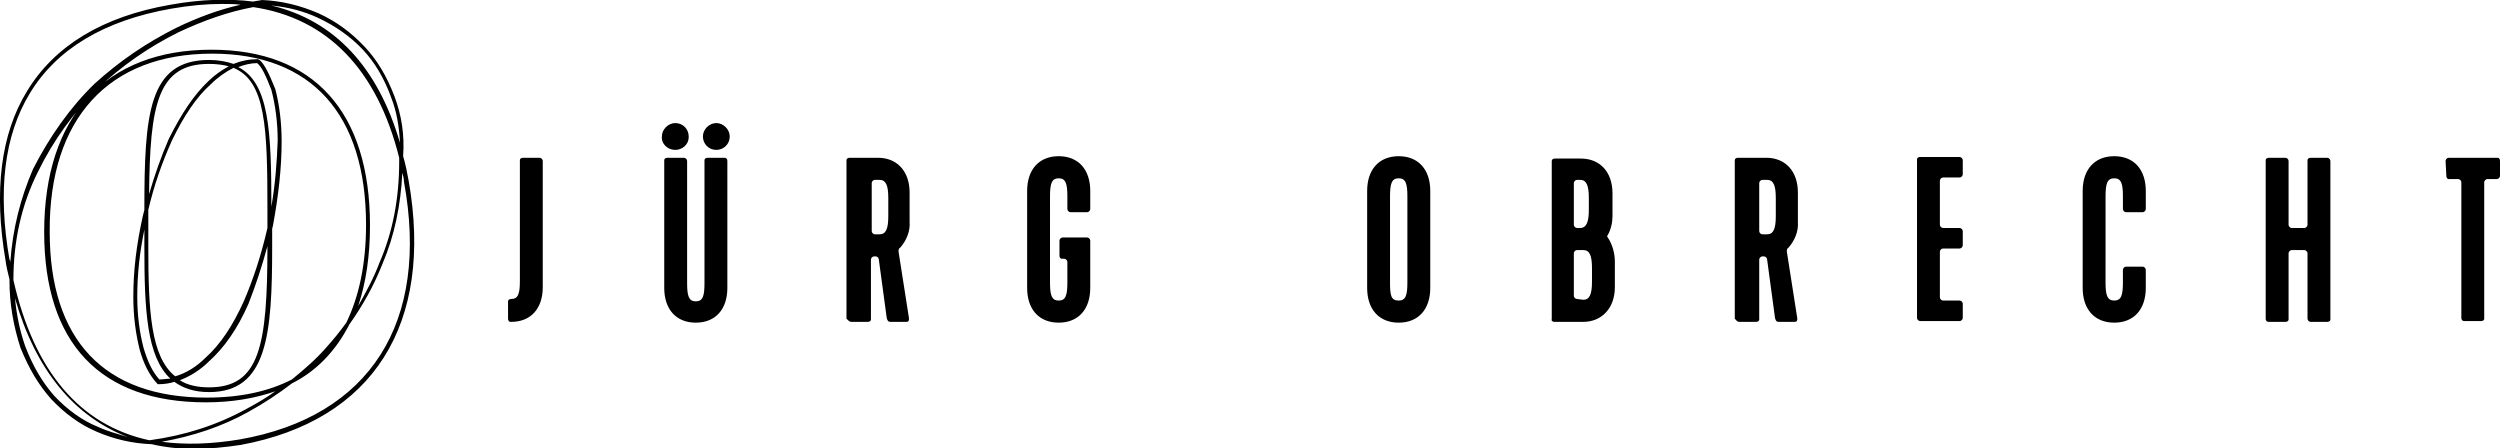
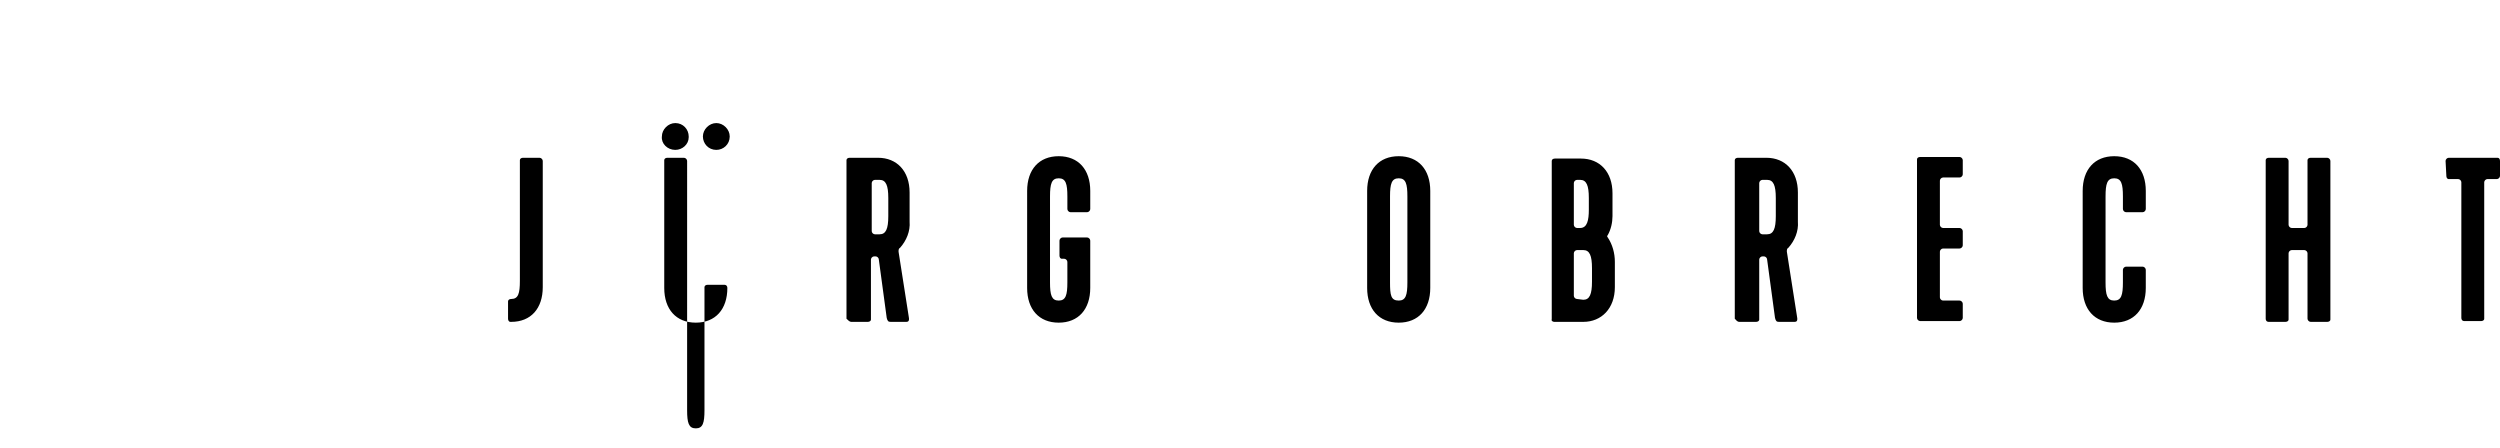
<svg xmlns="http://www.w3.org/2000/svg" viewBox="0 0 316.9 56.8">
-   <path fill="currentColor" d="M51.8,22.9L51.8,22.9c-0.2-1.1-0.4-2.1-0.7-3.1c0.2-2.7-0.2-5.2-1.1-7.6c-1-2.6-2.2-4.6-3.8-6.3c-1.7-1.8-3.6-3.2-5.8-4.2  c-2.3-1-4.7-1.6-7.2-1.7c-0.4,0.1-0.7,0.1-1.1,0.2C29-0.2,25.5-0.1,21.6,0.6C13,2.1,6.9,5.8,3.4,11.6C0.1,17-0.8,24.2,0.7,33  c0.1,0.8,0.3,1.6,0.5,2.4c0,0,0,0,0,0.1c0,3,0.5,5.8,1.4,8.6c1.1,2.7,2.3,4.7,3.9,6.5c1.7,1.8,3.6,3.2,5.7,4.1  c2.3,1,4.6,1.5,6.9,1.6c0,0,0.1,0,0.1,0c1.7,0.4,3.5,0.6,5.4,0.6c1.9,0,3.9-0.2,5.9-0.5C47.3,53.3,55,41.1,51.8,22.9z M41.4,44  c-1.3,1.5-2.8,2.8-4.4,4.1c-2.9,1.5-6.5,2.3-10.8,2.3c-13,0-19.9-7.3-19.9-21C6.2,15,13.8,6.8,26.9,6.8c12.6,0,19.5,7.7,19.5,21.7  c0,5-0.9,9.1-2.5,12.4C43.1,42,42.3,43,41.4,44z M46.9,28.6c0-14.4-7.1-22.3-20.1-22.3c-13.4,0-21.2,8.4-21.2,23.1  c0,14.1,7.1,21.6,20.5,21.6c3.3,0,6.2-0.5,8.8-1.4c-1.1,0.8-2.3,1.5-3.6,2.2c-3.8,2.1-7.9,3.4-12.3,4c0,0-0.1,0-0.1,0  c-8.8-1.9-14.6-8.8-17.2-20.3c0-4.9,1-9.5,3.1-13.7c2-4.1,4.6-7.6,7.6-10.6c3.1-2.9,6.4-5.2,10.2-7.1c3.2-1.5,6.3-2.6,9.5-3.2  c9.4,1.4,15.7,7.9,18.5,19.1c0,0.2,0,0.4,0,0.5c0,4.6-0.8,8.9-2.5,12.8c-0.7,1.9-1.7,3.7-2.7,5.5C46.4,35.8,46.9,32.4,46.9,28.6z   M40.4,2.3c2.1,1,4,2.3,5.6,4c1.5,1.6,2.7,3.6,3.6,6.1c0.7,1.8,1,3.7,1.1,5.7C47.9,8.5,42.4,2.6,34.4,0.7  C36.5,0.9,38.5,1.4,40.4,2.3z M1.2,32.9c-1.5-8.6-0.7-15.7,2.6-21.1c3.4-5.6,9.4-9.2,17.9-10.7c2.3-0.4,4.4-0.6,6.4-0.6  c0.8,0,1.7,0,2.4,0.1c-2.7,0.6-5.4,1.6-8.1,2.9c-3.8,1.9-7.2,4.2-10.4,7.1c-3.1,3-5.7,6.7-7.8,10.8C2.6,25.1,1.6,29,1.3,33.3  C1.3,33.1,1.3,33,1.2,32.9z M12.4,54.1c-2-0.8-3.9-2.2-5.5-3.9c-1.5-1.7-2.7-3.7-3.7-6.3c-0.7-2-1.1-4-1.3-6.1  c2.6,9.1,7.5,15,14.3,17.6C14.9,55,13.7,54.7,12.4,54.1z M30.4,55.7c-3.6,0.6-6.9,0.7-9.9,0.3c3.9-0.7,7.6-1.9,11-3.8  c2-1.1,3.8-2.3,5.5-3.6c3.2-1.6,5.6-4.2,7.3-7.5c1.7-2.4,3.1-4.9,4.2-7.7c1.5-3.5,2.3-7.4,2.5-11.5c0.1,0.4,0.2,0.7,0.2,1.1  C54.5,40.9,46.9,52.8,30.4,55.7z" />
-   <path fill="currentColor" d="M32.9,7.6L32.9,7.6l-0.2-0.1c-1.1,0-2.1,0.2-3.1,0.6c-0.9-0.3-1.9-0.5-3.1-0.5c-7.7,0-8.2,6.9-8.2,19  c-0.1,0.3-0.1,0.5-0.2,0.8c-0.8,3.6-1.2,6.9-1.2,10.2c0,2.5,0.3,4.7,0.8,6.7c0.5,1.8,1.2,3.2,2.2,4.3l0.1,0.1h0.1  c0.7,0,1.4-0.1,2-0.3c1.1,0.8,2.5,1.3,4.4,1.3c7.4,0,8-7.3,8-18.5V29c0-0.1,0.1-0.3,0.1-0.4l0,0c0.7-3.8,1.1-7.3,1.1-10.7  c0-2.4-0.3-4.7-0.8-6.6C34.1,9.3,33.5,8.1,32.9,7.6z M26.5,8.1c0.9,0,1.7,0.1,2.5,0.3c-0.9,0.5-1.8,1.1-2.6,1.9  c-1.8,1.7-3.4,4.1-5,7.3c-1,2.3-1.8,4.6-2.5,7C19,13.2,20,8.1,26.5,8.1z M33.9,28.9c-0.8,3.5-1.8,6.5-3,9.3c-1.4,3.1-3,5.5-4.8,7.1  c-1.2,1.2-2.5,2-3.9,2.4c-3.1-2.5-3.4-8.3-3.4-16.5v-4.4c0-0.1,0-0.1,0-0.2c0.7-3,1.7-5.9,3-8.8c1.5-3.1,3.1-5.5,4.9-7.1  c0.9-0.9,1.9-1.6,2.9-2.1c4.1,1.7,4.3,7.6,4.3,18V28.9z M20.2,48.1c-0.9-1-1.5-2.3-2-4c-0.5-1.9-0.8-4.1-0.8-6.5  c0-2.8,0.3-5.6,0.9-8.5v2.2c0,8,0.3,13.9,3.3,16.7C21.2,48,20.7,48.1,20.2,48.1z M33.9,31.2c0,12.7-1,17.9-7.4,17.9  c-1.5,0-2.8-0.3-3.7-0.9c1.3-0.5,2.6-1.3,3.7-2.4c1.9-1.7,3.6-4.1,5-7.3C32.4,36.2,33.2,33.8,33.9,31.2L33.9,31.2z M34.4,26.2  c0-9.7-0.3-15.7-4.2-17.7C31,8.2,31.8,8,32.6,8c0.6,0.5,1.1,1.6,1.8,3.4c0.5,1.9,0.8,4.1,0.8,6.4C35.1,20.5,34.9,23.3,34.4,26.2z" />
-   <path fill="currentColor" d="M64.4,40.4c0,0.2,0.1,0.4,0.3,0.4h0.1c2.5,0,4-1.7,4-4.4v-16c0-0.2-0.2-0.4-0.4-0.4l0,0h-2.1  c-0.2,0-0.4,0.1-0.4,0.3v0.1v15.2c0,1.6-0.2,2.3-1.1,2.3c-0.2,0-0.4,0.1-0.4,0.3v0.1C64.4,38.3,64.4,40.4,64.4,40.4z M85.6,19  c0.9,0,1.7-0.7,1.7-1.6c0,0,0,0,0-0.1c0-0.9-0.7-1.7-1.7-1.7l0,0c-0.9,0-1.7,0.8-1.7,1.7l0,0C83.8,18.2,84.6,19,85.6,19  C85.5,19,85.5,19,85.6,19 M90.8,19c0.9,0,1.7-0.7,1.7-1.7l0,0c0-0.9-0.8-1.7-1.7-1.7s-1.7,0.8-1.7,1.7l0,0  C89.1,18.2,89.8,19,90.8,19C90.7,19,90.7,19,90.8,19 M84.2,36.5c0,2.7,1.5,4.4,4,4.4s4-1.7,4-4.4V20.4c0-0.2-0.1-0.4-0.4-0.4l0,0  h-2.1c-0.2,0-0.4,0.1-0.4,0.3v0.1v15.5c0,1.6-0.2,2.3-1.1,2.3c-0.9,0-1.1-0.7-1.1-2.3V20.4c0-0.2-0.2-0.4-0.4-0.4l0,0h-2.1  c-0.2,0-0.4,0.1-0.4,0.3v0.1V36.5z M107.9,40.8h2.1c0.2,0,0.4-0.1,0.4-0.3v-0.1v-7.5c0-0.2,0.2-0.4,0.4-0.4l0,0h0.2  c0.2,0,0.4,0.2,0.4,0.4l0,0l1,7.4c0.1,0.4,0.2,0.5,0.5,0.5h2c0.2,0,0.4-0.1,0.3-0.6l-1.3-8.3c0-0.2,0-0.4,0.2-0.5  c0.8-0.9,1.3-2.1,1.2-3.3v-3.7c0-2.7-1.6-4.4-4-4.4h-3.6c-0.2,0-0.4,0.1-0.4,0.3v0.1v20C107.5,40.6,107.7,40.8,107.9,40.8  L107.9,40.8 M110.9,29.7c-0.2,0-0.4-0.2-0.4-0.4l0,0v-6.1c0-0.2,0.2-0.4,0.4-0.4l0,0h0.6c0.8,0,1.1,0.7,1.1,2.3v2.3  c0,1.6-0.3,2.3-1.1,2.3H110.9z M130.2,36.5c0,2.7,1.5,4.4,4,4.4s4-1.7,4-4.4v-6c0-0.2-0.2-0.4-0.4-0.4l0,0h-3.1  c-0.2,0-0.4,0.2-0.4,0.4l0,0v1.9c0,0.2,0.1,0.4,0.3,0.4h0.1h0.2c0.2,0,0.4,0.2,0.4,0.4l0,0v2.6c0,1.6-0.2,2.3-1.1,2.3  c-0.9,0-1.1-0.7-1.1-2.3V24.9c0-1.6,0.2-2.3,1.1-2.3c0.9,0,1.1,0.7,1.1,2.3v1.6c0,0.2,0.2,0.4,0.4,0.4l0,0h2.1  c0.2,0,0.4-0.2,0.4-0.4l0,0v-2.3c0-2.7-1.5-4.4-4-4.4s-4,1.7-4,4.4V36.5z" />
+   <path fill="currentColor" d="M64.4,40.4c0,0.2,0.1,0.4,0.3,0.4h0.1c2.5,0,4-1.7,4-4.4v-16c0-0.2-0.2-0.4-0.4-0.4l0,0h-2.1  c-0.2,0-0.4,0.1-0.4,0.3v0.1v15.2c0,1.6-0.2,2.3-1.1,2.3c-0.2,0-0.4,0.1-0.4,0.3v0.1C64.4,38.3,64.4,40.4,64.4,40.4z M85.6,19  c0.9,0,1.7-0.7,1.7-1.6c0,0,0,0,0-0.1c0-0.9-0.7-1.7-1.7-1.7l0,0c-0.9,0-1.7,0.8-1.7,1.7l0,0C83.8,18.2,84.6,19,85.6,19  C85.5,19,85.5,19,85.6,19 M90.8,19c0.9,0,1.7-0.7,1.7-1.7l0,0c0-0.9-0.8-1.7-1.7-1.7s-1.7,0.8-1.7,1.7l0,0  C89.1,18.2,89.8,19,90.8,19C90.7,19,90.7,19,90.8,19 M84.2,36.5c0,2.7,1.5,4.4,4,4.4s4-1.7,4-4.4c0-0.2-0.1-0.4-0.4-0.4l0,0  h-2.1c-0.2,0-0.4,0.1-0.4,0.3v0.1v15.5c0,1.6-0.2,2.3-1.1,2.3c-0.9,0-1.1-0.7-1.1-2.3V20.4c0-0.2-0.2-0.4-0.4-0.4l0,0h-2.1  c-0.2,0-0.4,0.1-0.4,0.3v0.1V36.5z M107.9,40.8h2.1c0.2,0,0.4-0.1,0.4-0.3v-0.1v-7.5c0-0.2,0.2-0.4,0.4-0.4l0,0h0.2  c0.2,0,0.4,0.2,0.4,0.4l0,0l1,7.4c0.1,0.4,0.2,0.5,0.5,0.5h2c0.2,0,0.4-0.1,0.3-0.6l-1.3-8.3c0-0.2,0-0.4,0.2-0.5  c0.8-0.9,1.3-2.1,1.2-3.3v-3.7c0-2.7-1.6-4.4-4-4.4h-3.6c-0.2,0-0.4,0.1-0.4,0.3v0.1v20C107.5,40.6,107.7,40.8,107.9,40.8  L107.9,40.8 M110.9,29.7c-0.2,0-0.4-0.2-0.4-0.4l0,0v-6.1c0-0.2,0.2-0.4,0.4-0.4l0,0h0.6c0.8,0,1.1,0.7,1.1,2.3v2.3  c0,1.6-0.3,2.3-1.1,2.3H110.9z M130.2,36.5c0,2.7,1.5,4.4,4,4.4s4-1.7,4-4.4v-6c0-0.2-0.2-0.4-0.4-0.4l0,0h-3.1  c-0.2,0-0.4,0.2-0.4,0.4l0,0v1.9c0,0.2,0.1,0.4,0.3,0.4h0.1h0.2c0.2,0,0.4,0.2,0.4,0.4l0,0v2.6c0,1.6-0.2,2.3-1.1,2.3  c-0.9,0-1.1-0.7-1.1-2.3V24.9c0-1.6,0.2-2.3,1.1-2.3c0.9,0,1.1,0.7,1.1,2.3v1.6c0,0.2,0.2,0.4,0.4,0.4l0,0h2.1  c0.2,0,0.4-0.2,0.4-0.4l0,0v-2.3c0-2.7-1.5-4.4-4-4.4s-4,1.7-4,4.4V36.5z" />
  <path fill="currentColor" d="M173.3,36.5c0,2.7,1.5,4.4,4,4.4s4-1.7,4-4.4V24.2c0-2.7-1.5-4.4-4-4.4s-4,1.7-4,4.4V36.5z   M176.2,35.8V24.9c0-1.6,0.2-2.3,1.1-2.3c0.9,0,1.1,0.7,1.1,2.3v10.9c0,1.6-0.2,2.3-1.1,2.3C176.3,38.1,176.2,37.4,176.2,35.8   M197,40.8h3.7c2.3,0,4-1.7,4-4.4v-3.2c0-1.1-0.3-2.2-0.9-3.1c-0.1-0.1-0.1-0.2,0-0.3c0.4-0.7,0.6-1.6,0.6-2.4v-2.9  c0-2.7-1.6-4.4-4-4.4h-3.3c-0.2,0-0.4,0.1-0.4,0.3v0.1v20C196.6,40.6,196.8,40.8,197,40.8L197,40.8 M199.9,28.9  c-0.2,0-0.4-0.2-0.4-0.4l0,0v-5.3c0-0.2,0.2-0.4,0.4-0.4l0,0h0.4c0.8,0,1.1,0.7,1.1,2.3v1.5c0,1.3-0.2,2.3-1.1,2.3H199.9z   M199.9,37.9c-0.2,0-0.4-0.2-0.4-0.4l0,0v-5.4c0-0.2,0.2-0.4,0.4-0.4l0,0h0.8c0.8,0,1.1,0.7,1.1,2.3v1.7c0,1.6-0.3,2.3-1.1,2.3  L199.9,37.9z M220.5,40.8h2.1c0.2,0,0.4-0.1,0.4-0.3v-0.1v-7.5c0-0.2,0.2-0.4,0.4-0.4l0,0h0.2c0.2,0,0.4,0.2,0.4,0.4l0,0l1,7.4  c0.1,0.4,0.2,0.5,0.5,0.5h2c0.2,0,0.4-0.1,0.3-0.6l-1.3-8.3c0-0.2,0-0.4,0.2-0.5c0.8-0.9,1.3-2.1,1.2-3.3v-3.7c0-2.7-1.6-4.4-4-4.4  h-3.6c-0.2,0-0.4,0.1-0.4,0.3v0.1v20C220.1,40.6,220.2,40.8,220.5,40.8L220.5,40.8 M223.4,29.7c-0.2,0-0.4-0.2-0.4-0.4l0,0v-6.1  c0-0.2,0.2-0.4,0.4-0.4l0,0h0.6c0.8,0,1.1,0.7,1.1,2.3v2.3c0,1.6-0.3,2.3-1.1,2.3C224,29.7,223.4,29.7,223.4,29.7z M243,40.3  c0,0.2,0.2,0.4,0.4,0.4l0,0h5c0.2,0,0.4-0.2,0.4-0.4l0,0v-1.8c0-0.2-0.2-0.4-0.4-0.4l0,0h-2.1c-0.2,0-0.4-0.2-0.4-0.4l0,0v-5.8  c0-0.2,0.2-0.4,0.4-0.4l0,0h2.1c0.2,0,0.4-0.2,0.4-0.4l0,0v-1.8c0-0.2-0.2-0.4-0.4-0.4l0,0h-2.1c-0.2,0-0.4-0.2-0.4-0.4l0,0v-5.6  c0-0.2,0.2-0.4,0.4-0.4l0,0h2.1c0.2,0,0.4-0.2,0.4-0.4l0,0v-1.8c0-0.2-0.2-0.4-0.4-0.4l0,0h-5c-0.2,0-0.4,0.1-0.4,0.3v0.1V40.3z   M264,36.5c0,2.7,1.5,4.4,4,4.4s4-1.7,4-4.4v-2.3c0-0.2-0.2-0.4-0.4-0.4l0,0h-2.1c-0.2,0-0.4,0.2-0.4,0.4l0,0v1.6  c0,1.6-0.2,2.3-1.1,2.3c-0.9,0-1.1-0.7-1.1-2.3V24.9c0-1.6,0.2-2.3,1.1-2.3c0.9,0,1.1,0.7,1.1,2.3v1.6c0,0.2,0.2,0.4,0.4,0.4l0,0  h2.1c0.2,0,0.4-0.2,0.4-0.4l0,0v-2.3c0-2.7-1.5-4.4-4-4.4s-4,1.7-4,4.4V36.5z M287.6,40.8h2.1c0.2,0,0.4-0.1,0.4-0.3v-0.1v-8.3  c0-0.2,0.2-0.4,0.4-0.4l0,0h1.6c0.2,0,0.4,0.2,0.4,0.4l0,0v8.3c0,0.2,0.2,0.4,0.4,0.4l0,0h2.1c0.2,0,0.4-0.1,0.4-0.3v-0.1v-20  c0-0.2-0.2-0.4-0.4-0.4l0,0h-2.1c-0.2,0-0.4,0.1-0.4,0.3v0.1v8.1c0,0.2-0.2,0.4-0.4,0.4l0,0h-1.6c-0.2,0-0.4-0.2-0.4-0.4l0,0v-8.1  c0-0.2-0.2-0.4-0.4-0.4l0,0h-2.1c-0.2,0-0.4,0.1-0.4,0.3v0.1v20C287.2,40.6,287.3,40.8,287.6,40.8C287.5,40.8,287.6,40.8,287.6,40.8   M310.1,22.3c0,0.2,0.1,0.4,0.3,0.4h0.1h1.1c0.2,0,0.4,0.2,0.4,0.4l0,0v17.2c0,0.2,0.1,0.4,0.4,0.4l0,0h2.1c0.2,0,0.4-0.1,0.4-0.3  v-0.1V23.1c0-0.2,0.2-0.4,0.4-0.4l0,0h1.2c0.2,0,0.4-0.2,0.4-0.4l0,0v-1.9c0-0.2-0.1-0.4-0.3-0.4h-0.1h-6.1c-0.2,0-0.4,0.2-0.4,0.4  l0,0L310.1,22.3z" />
</svg>